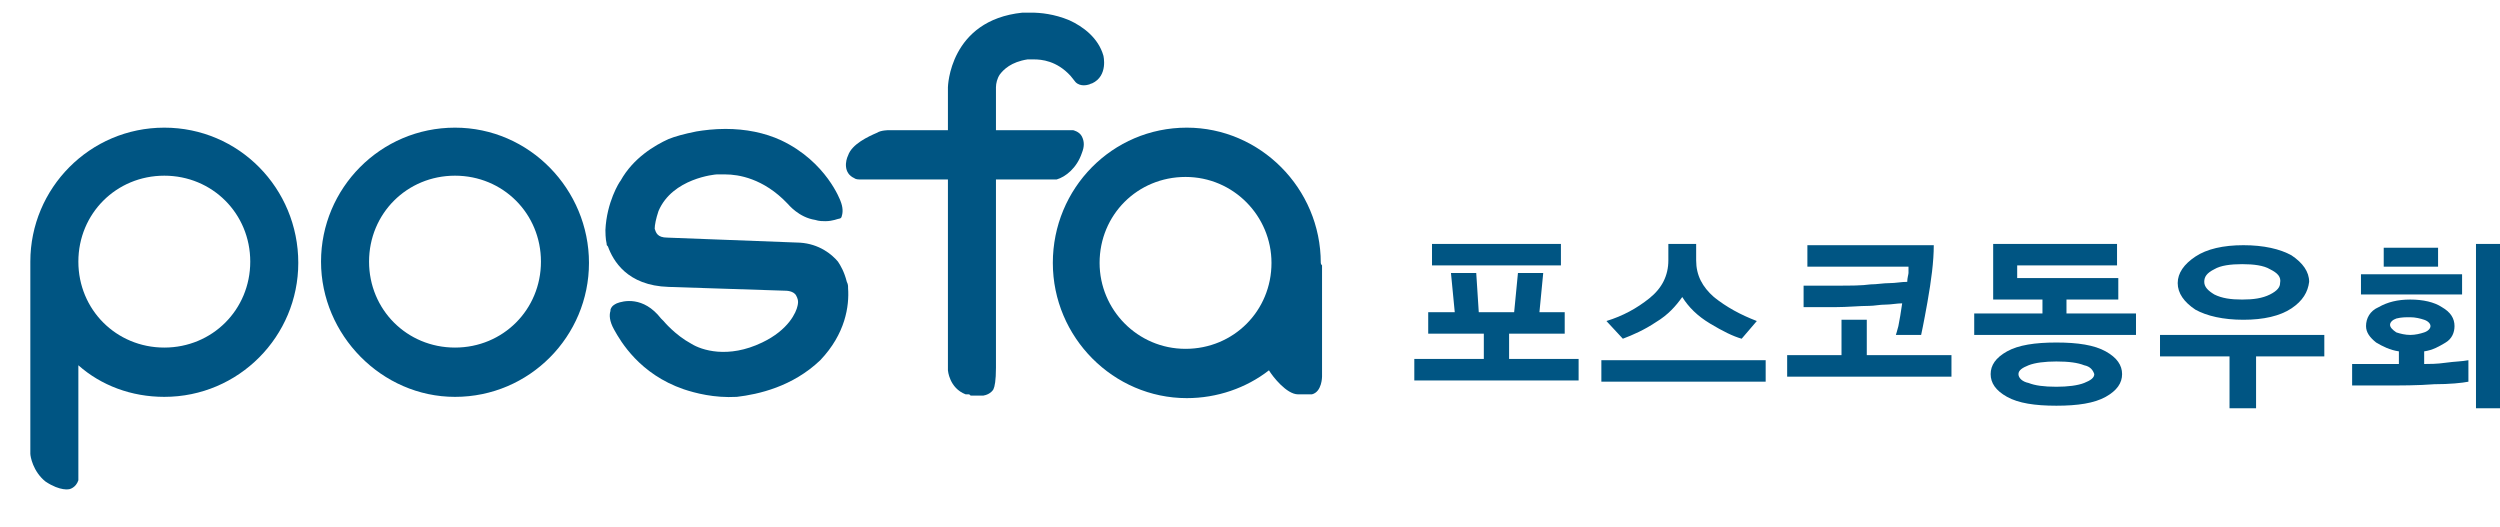
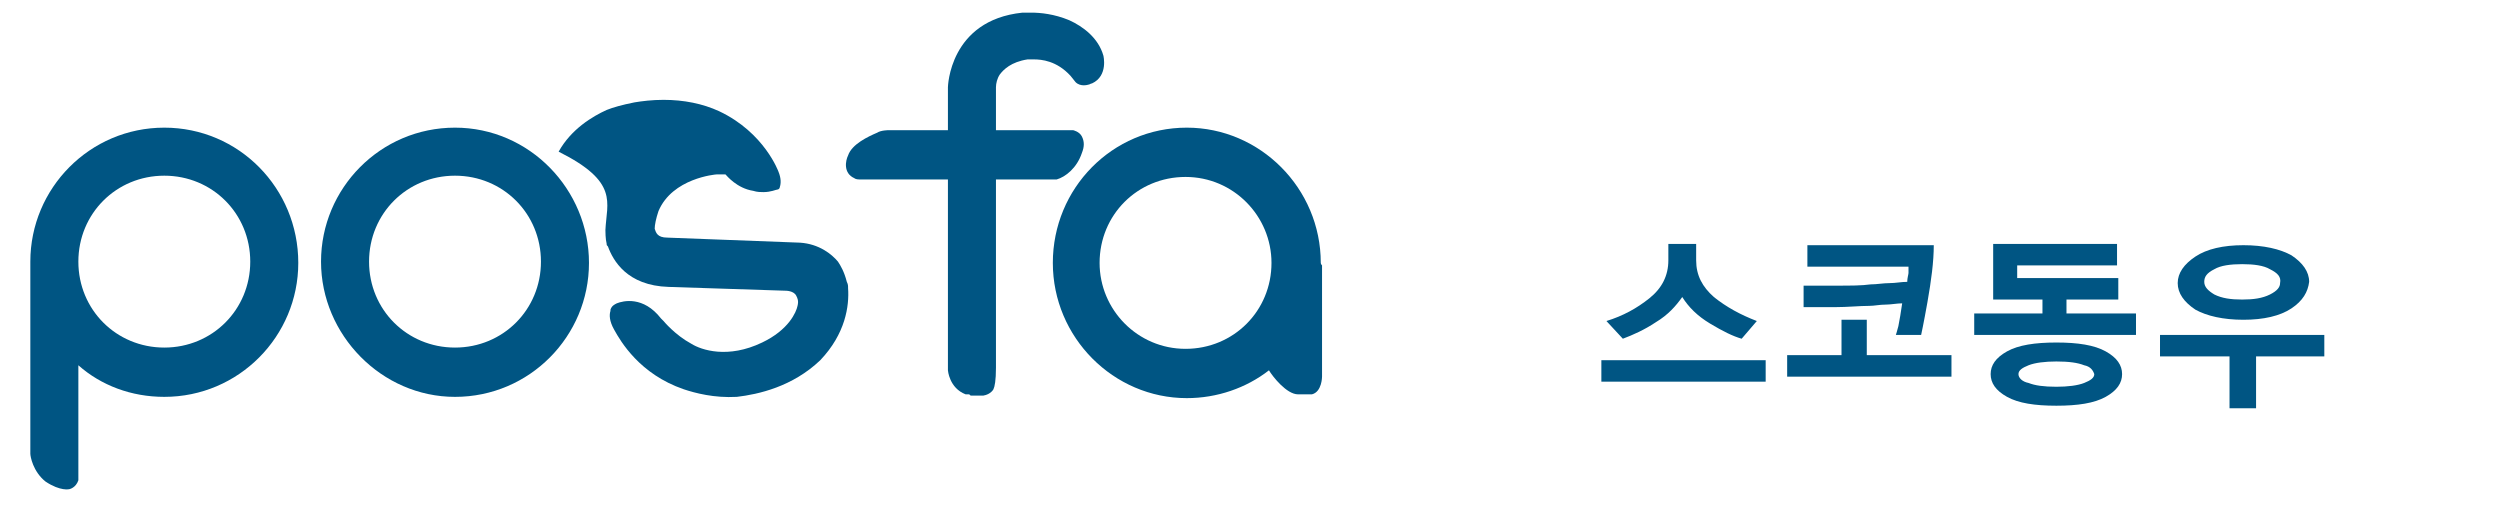
<svg xmlns="http://www.w3.org/2000/svg" version="1.1" id="레이어_1" x="0px" y="0px" viewBox="0 0 197.8 41.7" style="enable-background:new 0 0 197.8 41.7;" xml:space="preserve">
  <style type="text/css">
	.st0{fill:#005583;}
</style>
  <g id="XMLID_51_">
    <g id="XMLID_132_">
      <g id="XMLID_135_">
        <path id="XMLID_142_" class="st0" d="M36,10.1c-5.9,0-10.6,4.8-10.6,10.6S30.2,31.4,36,31.4c5.9,0,10.6-4.8,10.6-10.6     S41.9,10.1,36,10.1z M36,27.5c-3.8,0-6.8-3-6.8-6.8c0-3.8,3-6.8,6.8-6.8c3.8,0,6.8,3,6.8,6.8C42.8,24.5,39.8,27.5,36,27.5z" />
        <path id="XMLID_139_" class="st0" d="M13,10.1c-5.9,0-10.6,4.8-10.6,10.6c0,0.1,0,0.1,0,0.2h0v15c0,0,0,0,0,0     c0,0.2,0.2,1.4,1.2,2.2c1.2,0.8,1.9,0.6,1.9,0.6S6,38.6,6.2,38v-2.1v-0.1v-6.9c1.8,1.6,4.2,2.5,6.8,2.5c5.9,0,10.6-4.8,10.6-10.6     C23.6,14.9,18.9,10.1,13,10.1z M13,27.5c-3.8,0-6.8-3-6.8-6.8c0-3.8,3-6.8,6.8-6.8s6.8,3,6.8,6.8C19.8,24.5,16.8,27.5,13,27.5z" />
        <path id="XMLID_136_" class="st0" d="M104.5,20.8c0-5.9-4.8-10.7-10.6-10.7c-5.9,0-10.6,4.8-10.6,10.7c0,5.9,4.8,10.7,10.6,10.7     c2.4,0,4.7-0.8,6.5-2.2c0.3,0.5,1.4,1.9,2.3,1.9h1.1c0.8-0.2,0.8-1.4,0.8-1.4V21h0C104.5,20.9,104.5,20.8,104.5,20.8z M93.8,27.6     c-3.8,0-6.8-3.1-6.8-6.8c0-3.8,3-6.8,6.8-6.8c3.8,0,6.8,3.1,6.8,6.8C100.6,24.6,97.6,27.6,93.8,27.6z" />
      </g>
-       <path id="XMLID_134_" class="st0" d="M67.1,22.8c0-0.2,0-0.3-0.1-0.5c-0.2-0.8-0.5-1.3-0.7-1.6c-0.5-0.6-1.5-1.4-3-1.5l-10.5-0.4    c-0.8,0-0.9-0.4-1-0.7c0-0.3,0.1-0.8,0.3-1.4c1.1-2.6,4.5-2.9,4.6-2.9c0,0,0,0,0.1,0c0.1,0,0.3,0,0.6,0c1,0,3,0.3,4.9,2.3    c0.1,0.1,0.9,1.1,2.2,1.3c0.3,0.1,0.6,0.1,0.8,0.1c0.6,0,1-0.2,1.1-0.2c0,0,0,0,0,0c0.1,0,0.2-0.1,0.2-0.2    c0.1-0.3,0.1-0.7-0.1-1.2c0,0-1.1-3.1-4.7-4.8c-1.3-0.6-2.8-0.9-4.4-0.9c-0.9,0-1.7,0.1-2.3,0.2c-1,0.2-1.7,0.4-2.2,0.6    c-1.1,0.5-2.8,1.5-3.8,3.3C49,14.4,48,16,47.9,18.2c0,0.1,0,0.7,0.1,1.1c0,0.1,0,0.1,0.1,0.2c0,0,0,0,0,0c0.4,1.1,1.5,3.1,4.8,3.2    l9.2,0.3h0c0.1,0,0.7,0,0.9,0.4c0.1,0.2,0.2,0.4,0.1,0.8c-0.1,0.5-0.7,1.9-2.8,2.9c-2.7,1.3-4.8,0.6-5.6,0.1    c-1.3-0.7-2.2-1.8-2.2-1.8c0,0-0.1-0.1-0.2-0.2c0,0,0,0,0,0c-1.4-1.8-3-1.4-3.5-1.2c0,0,0,0,0,0c-0.2,0.1-0.4,0.2-0.5,0.5    c0,0,0,0,0,0c0,0,0,0.1,0,0.1c-0.1,0.3-0.1,0.8,0.3,1.5c0.5,0.9,2,3.5,5.5,4.7c0.9,0.3,2.4,0.7,4.2,0.6c1.7-0.2,4.4-0.8,6.6-2.9    C66.9,26.4,67.2,24.2,67.1,22.8z" />
+       <path id="XMLID_134_" class="st0" d="M67.1,22.8c0-0.2,0-0.3-0.1-0.5c-0.2-0.8-0.5-1.3-0.7-1.6c-0.5-0.6-1.5-1.4-3-1.5l-10.5-0.4    c-0.8,0-0.9-0.4-1-0.7c0-0.3,0.1-0.8,0.3-1.4c1.1-2.6,4.5-2.9,4.6-2.9c0,0,0,0,0.1,0c0.1,0,0.3,0,0.6,0c0.1,0.1,0.9,1.1,2.2,1.3c0.3,0.1,0.6,0.1,0.8,0.1c0.6,0,1-0.2,1.1-0.2c0,0,0,0,0,0c0.1,0,0.2-0.1,0.2-0.2    c0.1-0.3,0.1-0.7-0.1-1.2c0,0-1.1-3.1-4.7-4.8c-1.3-0.6-2.8-0.9-4.4-0.9c-0.9,0-1.7,0.1-2.3,0.2c-1,0.2-1.7,0.4-2.2,0.6    c-1.1,0.5-2.8,1.5-3.8,3.3C49,14.4,48,16,47.9,18.2c0,0.1,0,0.7,0.1,1.1c0,0.1,0,0.1,0.1,0.2c0,0,0,0,0,0c0.4,1.1,1.5,3.1,4.8,3.2    l9.2,0.3h0c0.1,0,0.7,0,0.9,0.4c0.1,0.2,0.2,0.4,0.1,0.8c-0.1,0.5-0.7,1.9-2.8,2.9c-2.7,1.3-4.8,0.6-5.6,0.1    c-1.3-0.7-2.2-1.8-2.2-1.8c0,0-0.1-0.1-0.2-0.2c0,0,0,0,0,0c-1.4-1.8-3-1.4-3.5-1.2c0,0,0,0,0,0c-0.2,0.1-0.4,0.2-0.5,0.5    c0,0,0,0,0,0c0,0,0,0.1,0,0.1c-0.1,0.3-0.1,0.8,0.3,1.5c0.5,0.9,2,3.5,5.5,4.7c0.9,0.3,2.4,0.7,4.2,0.6c1.7-0.2,4.4-0.8,6.6-2.9    C66.9,26.4,67.2,24.2,67.1,22.8z" />
      <path id="XMLID_133_" class="st0" d="M87.3,4.4c-0.4-1.4-1.6-2.3-2.7-2.8c-1.2-0.5-2.3-0.6-3-0.6c-0.2,0-0.5,0-0.7,0h0    C75.1,1.6,75,6.9,75,6.9v3.4h-4.7c0,0-0.6,0-0.9,0.2l0,0c-0.7,0.3-2,0.9-2.3,1.8c-0.2,0.4-0.4,1.4,0.5,1.8c0,0,0.1,0.1,0.4,0.1    l0.1,0h0.1c0.1,0,0.3,0,0.5,0h0.9c0,0,0.1,0,0.1,0H75v14.9v0.2c0,0,0.1,1.4,1.4,1.9c0,0,0,0,0.1,0c0,0,0.1,0,0.1,0c0,0,0,0,0,0    c0,0,0,0,0,0v0c0.1,0,0.1,0,0.2,0.1c0.1,0,0.2,0,0.3,0c0.3,0,0.5,0,0.7,0c0.6-0.1,0.8-0.5,0.8-0.5l0,0c0.1-0.2,0.2-0.7,0.2-1.7    V14.2h4.3c0.1,0,0.3,0,0.5,0v0c0.7-0.2,1.6-0.9,2-2.1c0.2-0.5,0.2-0.9,0-1.3c-0.2-0.4-0.7-0.5-0.7-0.5l-6.1,0V6.9    c0-0.3,0.1-0.7,0.3-1c0.3-0.4,0.9-1,2.2-1.2c0,0,0.1,0,0.1,0l0.4,0c-0.1,0-0.1,0-0.2,0c0.1,0,0.2,0,0.3,0l-0.1,0    c0.6,0,1.8,0.1,2.9,1.3l0.4,0.5c0,0,0,0,0,0l0,0l0,0c0.4,0.4,1,0.2,1,0.2l0,0c0.1,0,0.2-0.1,0.3-0.1C87.7,6,87.3,4.4,87.3,4.4z" />
    </g>
  </g>
  <g id="XMLID_2_">
    <g id="XMLID_223_">
-       <path id="XMLID_244_" class="st0" d="M111.9,30.1v-1.7h5.5v-2H113v-1.7h2.1l-0.3-3.1h2l0.2,3.1h2.8l0.3-3.1h2l-0.3,3.1h2v1.7h-4.4    v2h5.5v1.7H111.9z M113.3,21v-1.7h10.2V21H113.3z" />
      <path id="XMLID_241_" class="st0" d="M126.7,30.2v-1.7h13v1.7H126.7z M137.8,26.8c-0.7-0.2-1.5-0.6-2.5-1.2    c-1-0.6-1.7-1.3-2.2-2.1c-0.5,0.7-1.1,1.4-2.1,2c-0.9,0.6-1.8,1-2.6,1.3l-1.3-1.4c1.3-0.4,2.4-1,3.4-1.8c1-0.8,1.5-1.8,1.5-3v-1.3    h2.2v1.3c0,1.2,0.5,2.1,1.4,2.9c1,0.8,2.1,1.4,3.4,1.9L137.8,26.8z" />
      <path id="XMLID_238_" class="st0" d="M141.4,29.8v-1.7h4.3v-2.8h2v2.8h6.7v1.7H141.4z M152.5,23.9c-0.3,1.7-0.5,2.6-0.5,2.6h-2    c0,0,0.1-0.3,0.2-0.7c0.1-0.5,0.2-1.1,0.3-1.8c-0.4,0-0.9,0.1-1.3,0.1c-0.5,0-0.9,0.1-1.3,0.1c-0.8,0-1.7,0.1-2.7,0.1    c-1,0-1.8,0-2.5,0v-1.7c0.6,0,1.5,0,2.6,0c1.1,0,2,0,2.7-0.1c0.5,0,1-0.1,1.5-0.1c0.5,0,0.9-0.1,1.4-0.1c0-0.3,0.1-0.6,0.1-0.7    c0-0.1,0-0.3,0-0.5h-8v-1.7H153C153,20.7,152.8,22.2,152.5,23.9z" />
      <path id="XMLID_234_" class="st0" d="M156.2,26.5v-1.7h5.4v-1.1h-3.9v-4.4h9.8V21h-7.9V22h8v1.7h-4.1v1.1h5.5v1.7H156.2z     M166.6,31.4c-0.9,0.5-2.2,0.7-3.9,0.7c-1.7,0-3-0.2-3.9-0.7c-0.9-0.5-1.3-1.1-1.3-1.8c0-0.7,0.4-1.3,1.3-1.8    c0.9-0.5,2.2-0.7,3.9-0.7c1.7,0,3,0.2,3.9,0.7c0.9,0.5,1.3,1.1,1.3,1.8C167.9,30.3,167.5,30.9,166.6,31.4z M164.9,28.9    c-0.5-0.2-1.2-0.3-2.2-0.3c-0.9,0-1.7,0.1-2.2,0.3c-0.5,0.2-0.8,0.4-0.8,0.7c0,0.3,0.3,0.6,0.8,0.7c0.5,0.2,1.2,0.3,2.2,0.3    c0.9,0,1.7-0.1,2.2-0.3c0.5-0.2,0.8-0.4,0.8-0.7C165.6,29.3,165.4,29,164.9,28.9z" />
      <path id="XMLID_230_" class="st0" d="M178.5,28.2v4.1h-2.1v-4.1h-5.5v-1.7h13v1.7H178.5z M181.3,24.4c-0.9,0.6-2.2,0.9-3.8,0.9    s-2.9-0.3-3.8-0.8c-0.9-0.6-1.4-1.3-1.4-2.1c0-0.8,0.5-1.5,1.4-2.1c0.9-0.6,2.2-0.9,3.8-0.9c1.6,0,2.9,0.3,3.8,0.8    c0.9,0.6,1.4,1.3,1.4,2.1C182.6,23.1,182.2,23.8,181.3,24.4z M179.6,21.3c-0.5-0.3-1.3-0.4-2.2-0.4c-0.9,0-1.7,0.1-2.2,0.4    c-0.6,0.3-0.8,0.6-0.8,1c0,0.4,0.3,0.7,0.8,1c0.6,0.3,1.3,0.4,2.2,0.4c0.9,0,1.6-0.1,2.2-0.4c0.6-0.3,0.8-0.6,0.8-0.9    C180.5,21.9,180.2,21.6,179.6,21.3z" />
-       <path id="XMLID_224_" class="st0" d="M192.6,30.4c-1.3,0.1-2.6,0.1-4.1,0.1h-2.4v-1.7h3.7v-1c-0.7-0.1-1.3-0.4-1.8-0.7    c-0.5-0.4-0.8-0.8-0.8-1.3c0-0.6,0.3-1.2,1-1.5c0.7-0.4,1.5-0.6,2.5-0.6c1,0,1.9,0.2,2.5,0.6c0.7,0.4,1,0.9,1,1.5    c0,0.5-0.2,1-0.7,1.3c-0.5,0.3-1,0.6-1.7,0.7v1c0.4,0,1,0,1.7-0.1c0.7-0.1,1.3-0.1,1.8-0.2v1.7C194.8,30.3,193.8,30.4,192.6,30.4z     M186.8,23.3v-1.6h8v1.6H186.8z M188.6,21.1v-1.5h4.3v1.5H188.6z M189.6,25.2c-0.3,0.1-0.5,0.3-0.5,0.5c0,0.2,0.2,0.4,0.5,0.6    c0.3,0.1,0.7,0.2,1.1,0.2c0.4,0,0.8-0.1,1.1-0.2c0.3-0.1,0.5-0.3,0.5-0.5c0-0.2-0.2-0.4-0.5-0.5c-0.3-0.1-0.7-0.2-1.1-0.2    C190.3,25.1,190,25.1,189.6,25.2z M195.9,32.3v-13h2v13H195.9z" />
    </g>
  </g>
  <g id="XMLID_65_">
</g>
  <g id="XMLID_78_">
</g>
  <g id="XMLID_79_">
</g>
  <g id="XMLID_80_">
</g>
  <g id="XMLID_81_">
</g>
  <g id="XMLID_82_">
</g>
  <g id="XMLID_83_">
</g>
  <g id="XMLID_84_">
</g>
  <g id="XMLID_85_">
</g>
  <g id="XMLID_86_">
</g>
  <g id="XMLID_87_">
</g>
  <g id="XMLID_88_">
</g>
  <g id="XMLID_89_">
</g>
  <g id="XMLID_90_">
</g>
  <g id="XMLID_91_">
</g>
</svg>